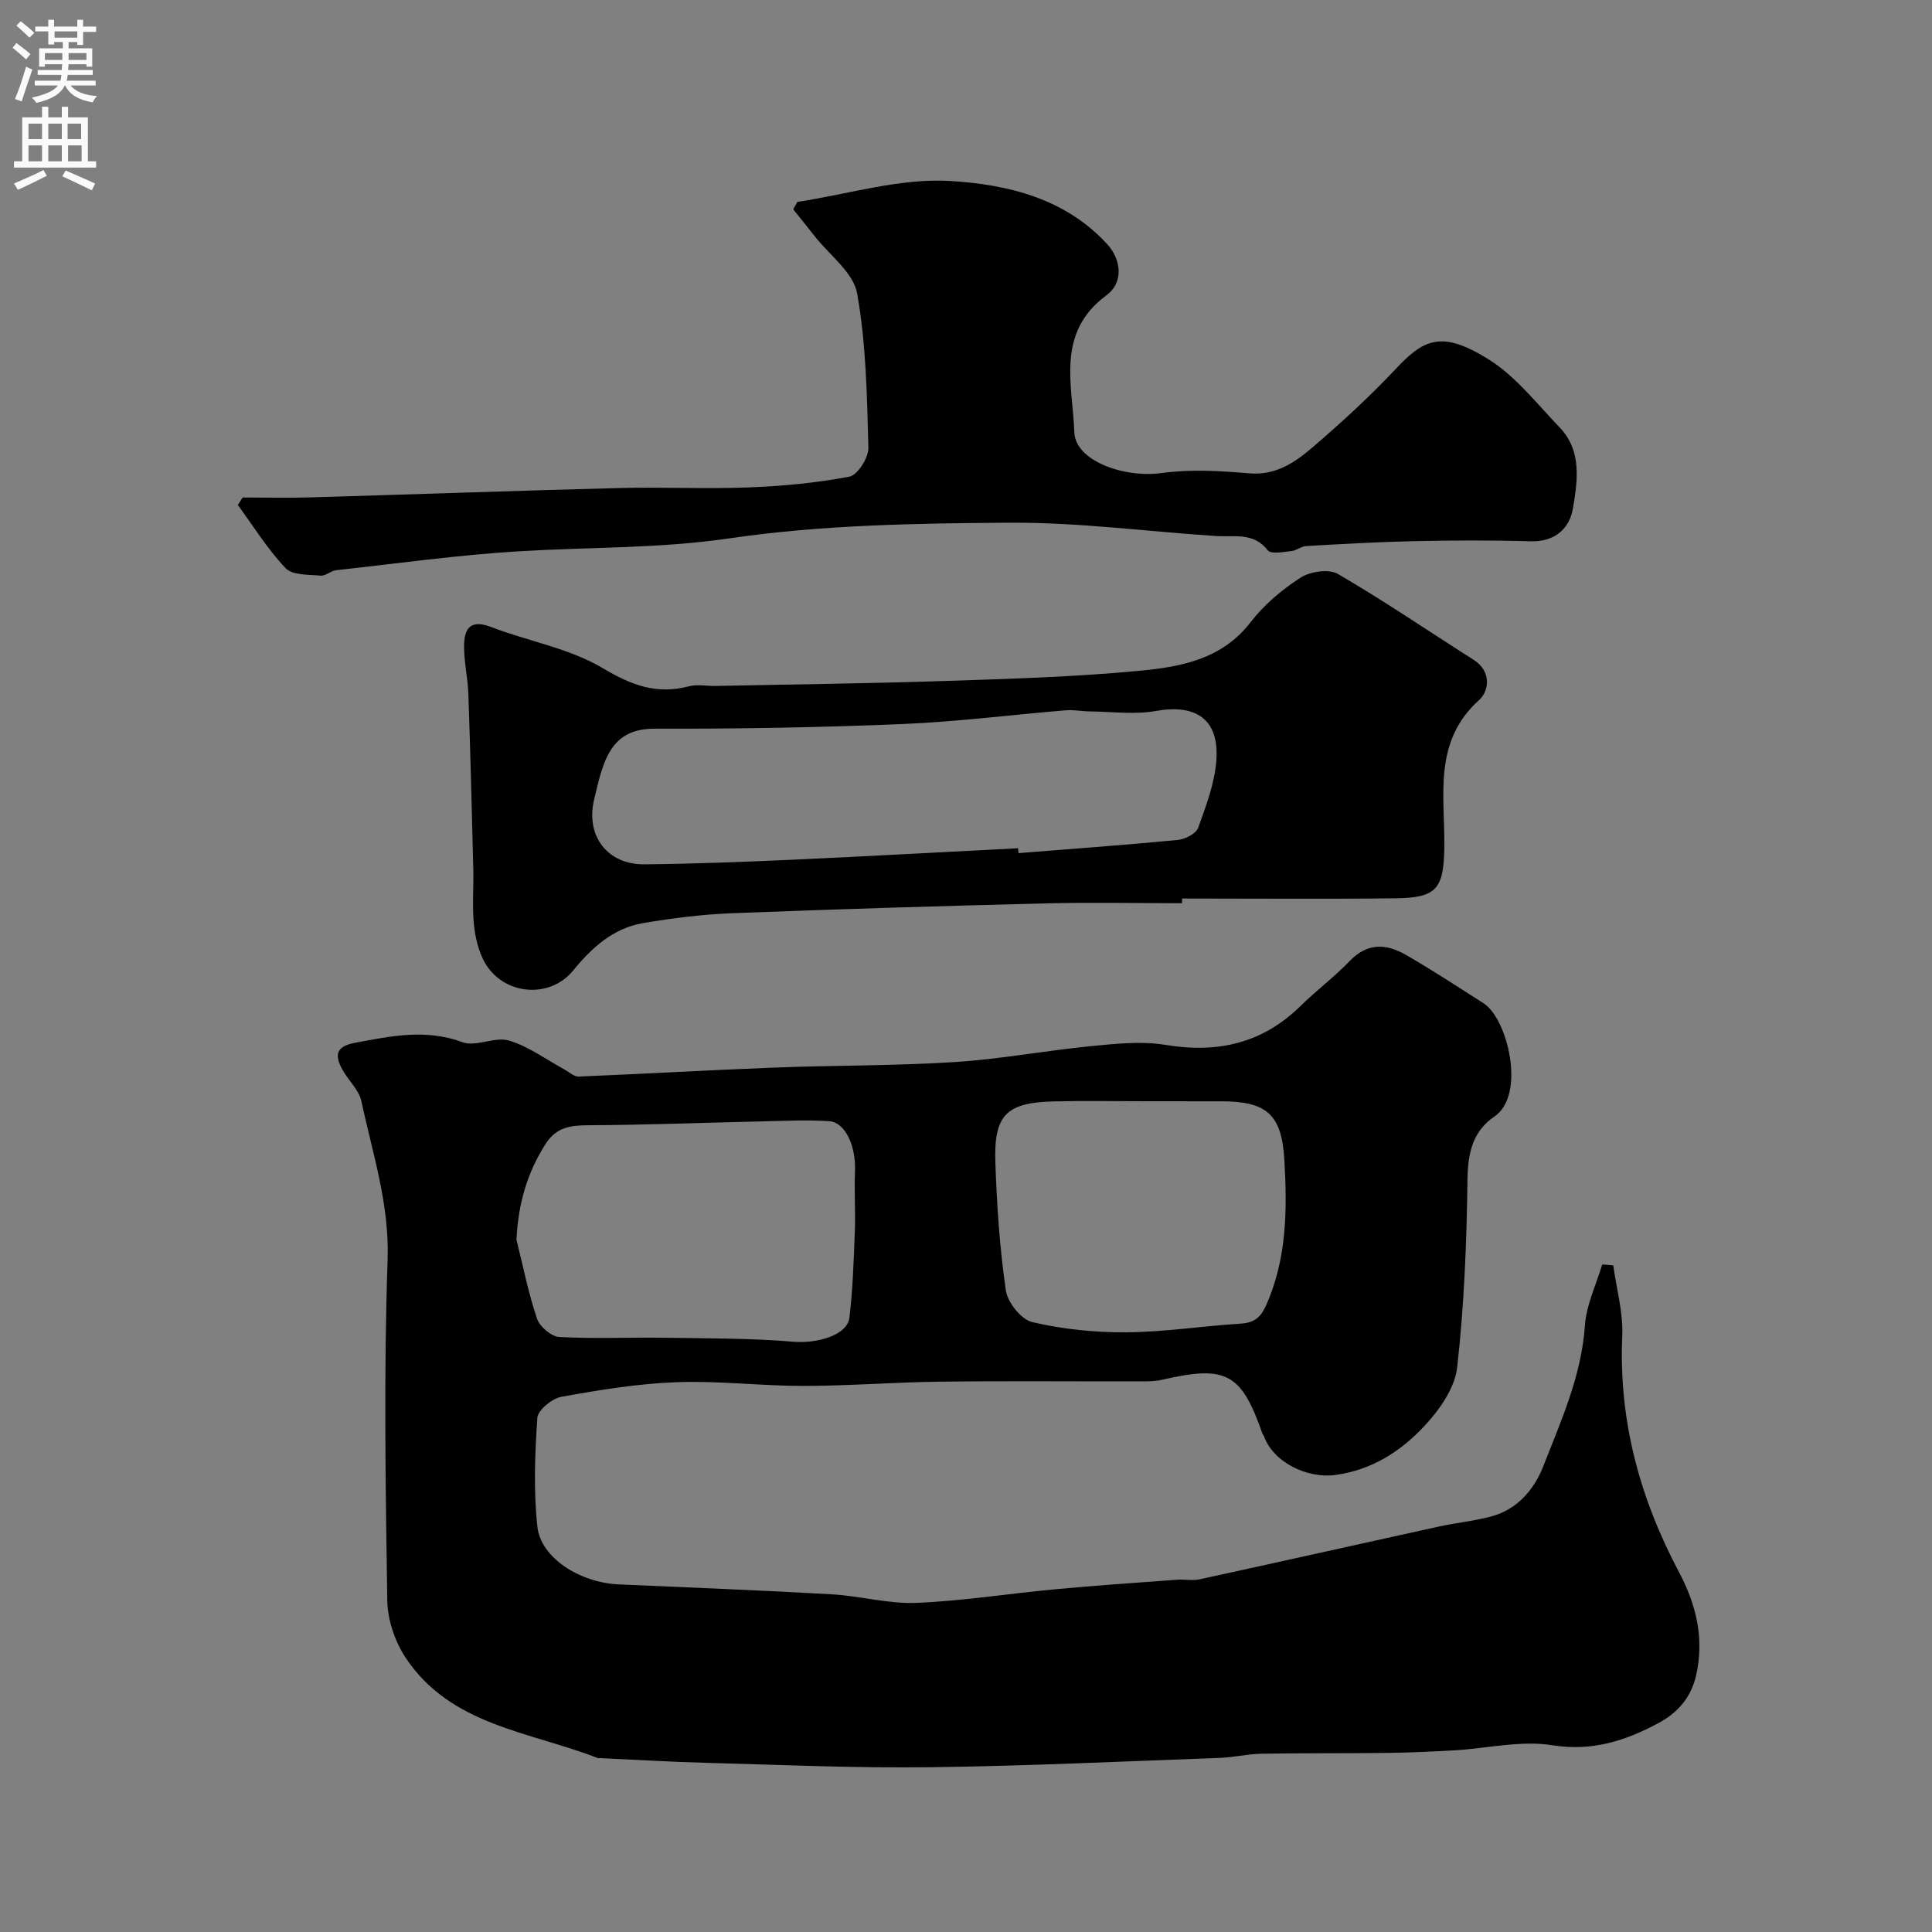
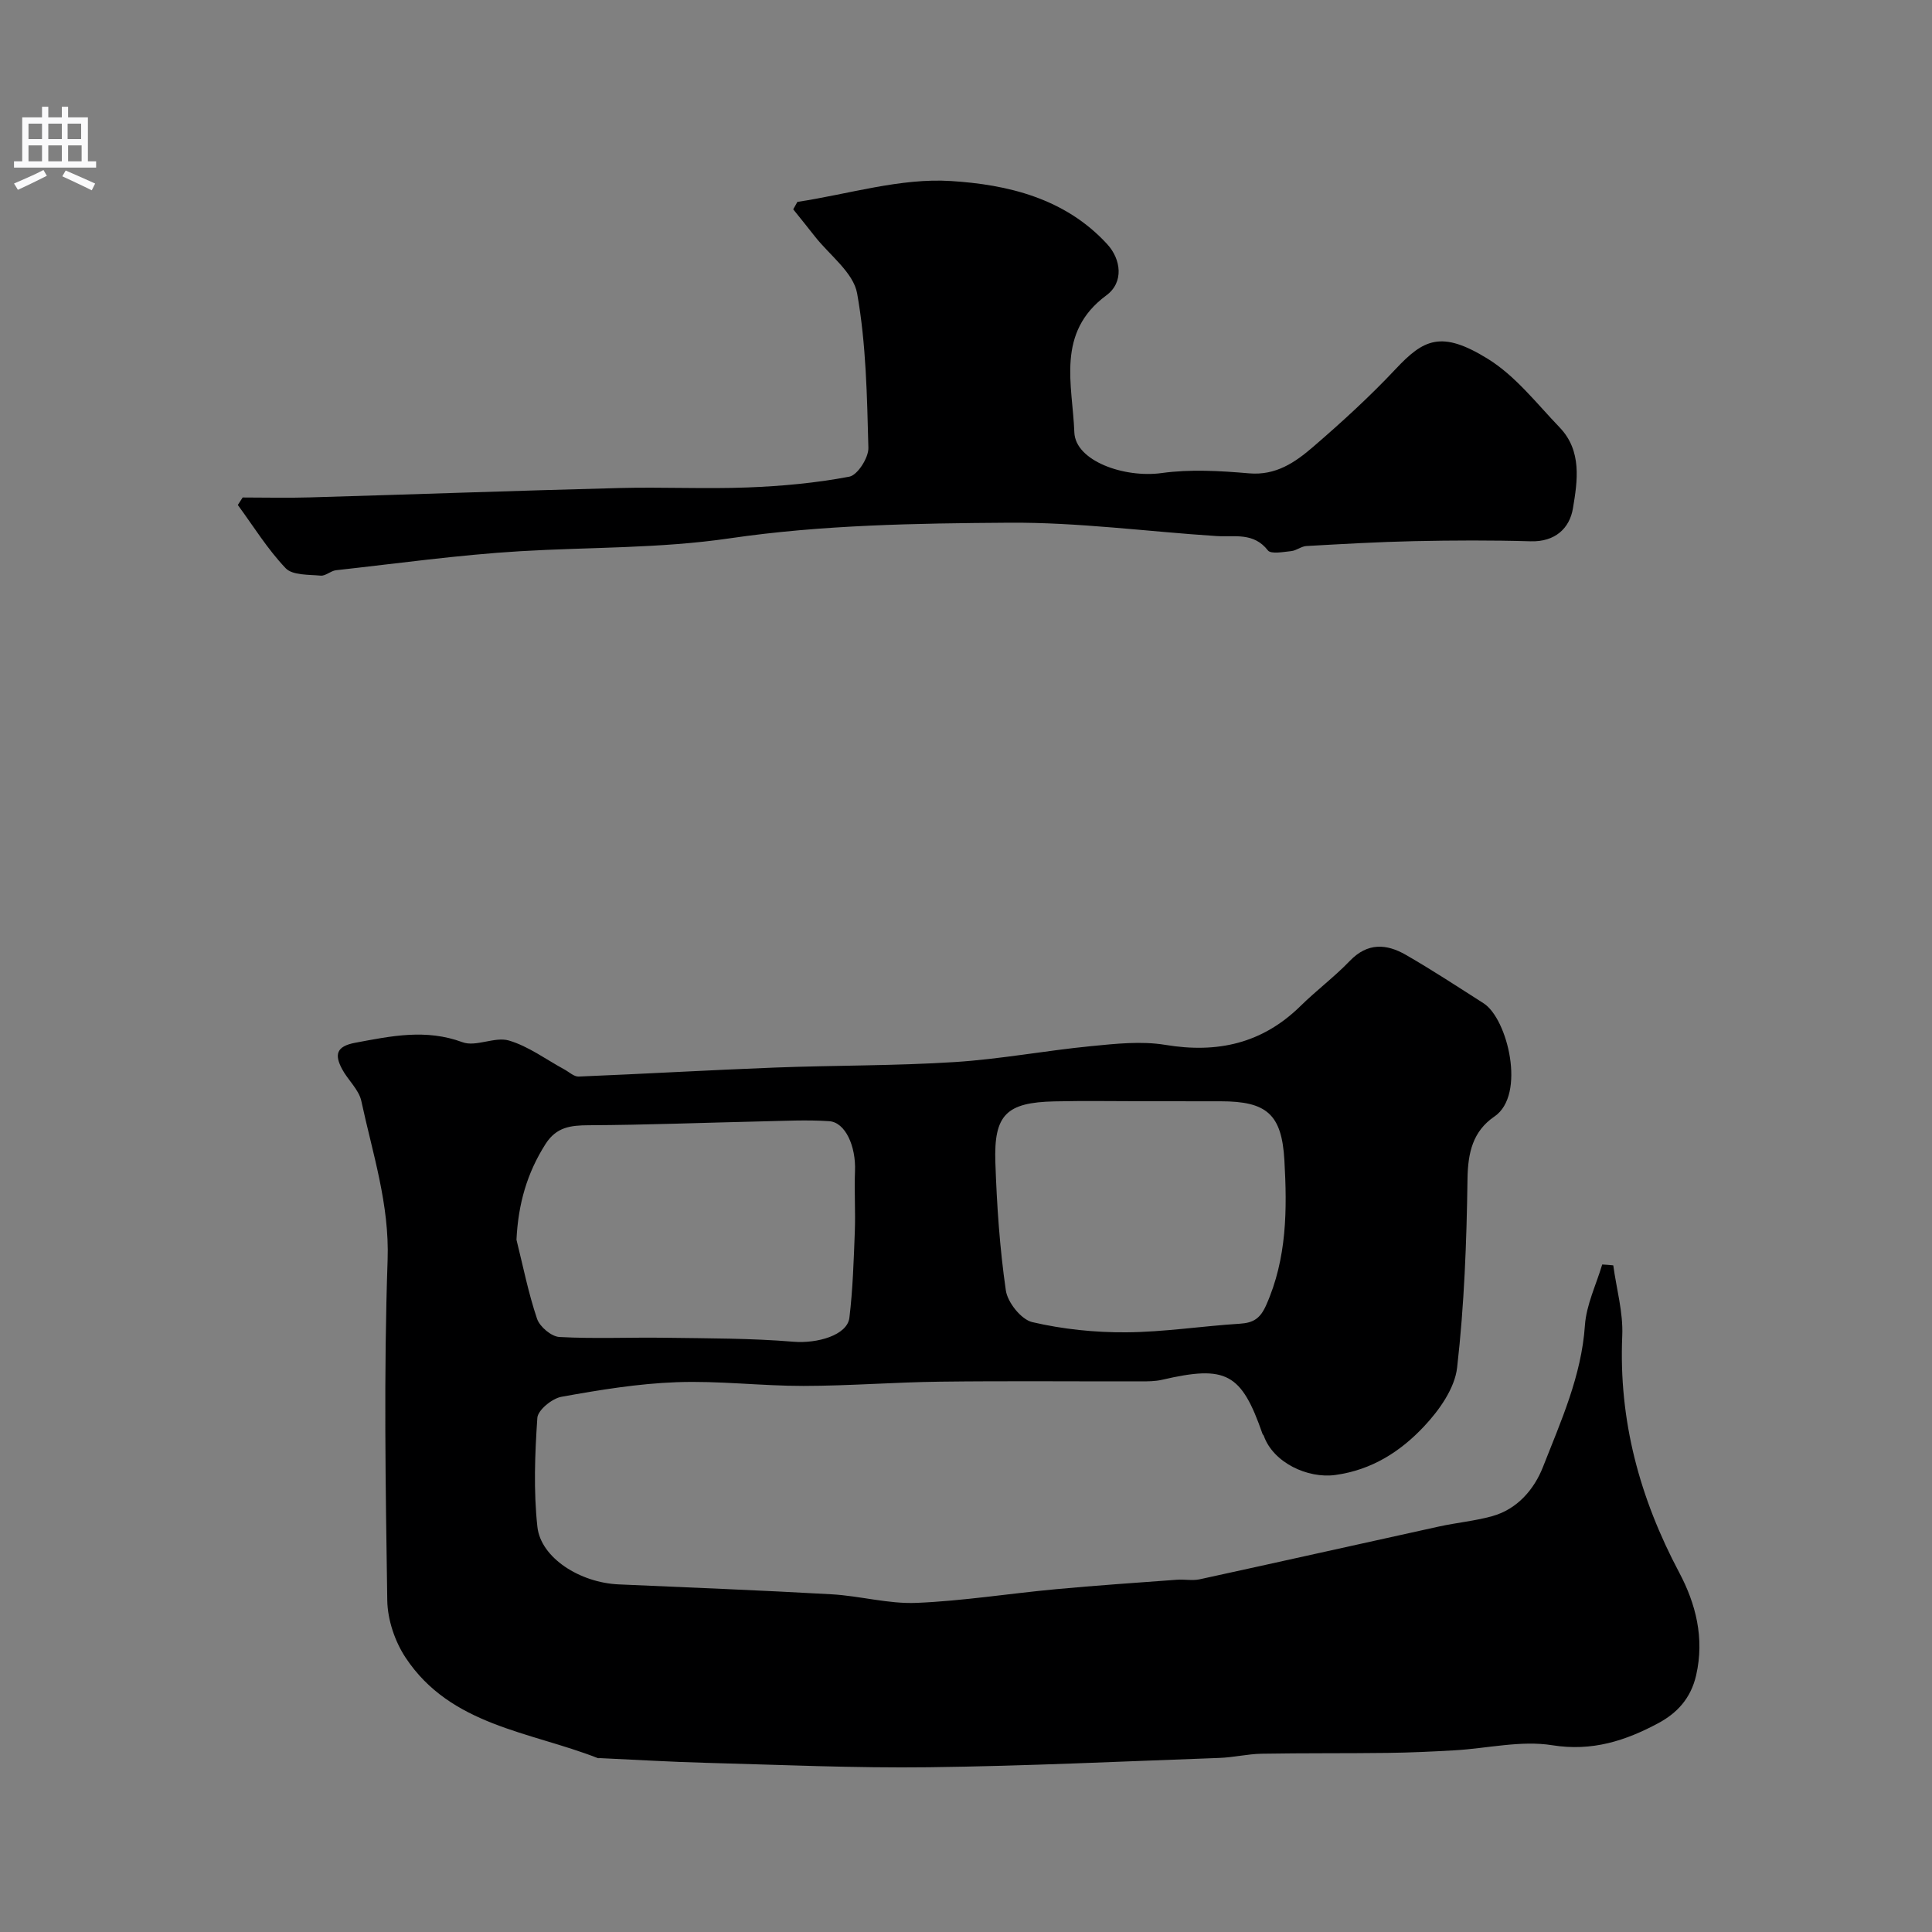
<svg xmlns="http://www.w3.org/2000/svg" enable-background="new 0 0 400 400" viewBox="0 0 400 400">
  <rect x="0" y="0" width="400" height="400" fill="#808080" stroke="none" />
  <g fill="#000001">
    <path d="m334.01 261.98c.66 4.86 2.07 9.75 1.86 14.56-.76 17.56 3.61 33.63 11.81 49.07 3.39 6.39 5.25 13.5 3.49 21.23-1.11 4.86-4.03 7.88-7.83 9.92-6.77 3.63-13.7 5.9-21.97 4.57-6.49-1.04-13.42.66-20.16 1.05-4.62.27-9.25.48-13.88.54-8.7.11-17.4.02-26.1.17-2.94.05-5.86.77-8.8.87-20.03.72-40.06 1.68-60.09 1.93-15.43.19-30.86-.51-46.29-.92-7.27-.19-14.53-.64-21.8-.97-.17-.01-.35.05-.5-.01-14.03-5.5-30.44-6.68-39.78-20.8-2.22-3.35-3.73-7.85-3.79-11.85-.35-23.49-.74-47.01.07-70.47.4-11.56-3.11-22.05-5.44-32.91-.51-2.39-2.8-4.36-4.01-6.66-1.54-2.92-1.22-4.67 2.75-5.41 7.44-1.39 14.62-2.92 22.21-.11 2.78 1.03 6.69-1.21 9.61-.35 4.06 1.2 7.67 3.92 11.47 5.98.98.53 1.99 1.51 2.95 1.48 13.52-.55 27.04-1.34 40.56-1.86 12.43-.48 24.89-.35 37.29-1.14 9.46-.6 18.84-2.38 28.29-3.3 5.09-.5 10.37-1.08 15.34-.26 10.8 1.79 20.07-.28 27.98-8.04 3.29-3.24 7.03-6.03 10.23-9.36 3.66-3.81 7.59-3.54 11.58-1.24 5.48 3.15 10.77 6.63 16.1 10.03 4.98 3.18 8.82 18.96 2.26 23.43-4.5 3.07-5.51 7.51-5.59 12.94-.18 13.04-.67 26.12-2.15 39.06-.49 4.29-3.69 8.81-6.82 12.14-4.88 5.21-10.81 9.05-18.4 10.09-5.72.78-12.84-2.55-14.8-8.1-.05-.15-.22-.26-.27-.41-4.38-12.61-7.53-14.28-20.8-11.2-1.43.33-2.96.33-4.44.33-13.83.02-27.66-.11-41.49.06-9.44.11-18.87.87-28.3.88-8.77.01-17.55-1.1-26.29-.77-7.98.29-15.95 1.6-23.83 3.02-1.94.35-4.88 2.75-4.99 4.37-.51 7.49-.8 15.1.01 22.54.7 6.46 8.85 11.58 16.82 11.93 14.69.65 29.39 1.22 44.07 2.05 5.89.33 11.77 2.02 17.6 1.78 9.64-.4 19.22-1.94 28.84-2.83 8.34-.78 16.7-1.34 25.06-1.96 1.57-.12 3.21.23 4.72-.09 16.53-3.6 33.03-7.3 49.55-10.93 3.64-.8 7.4-1.14 10.98-2.13 5.28-1.45 8.76-5.62 10.56-10.21 3.71-9.47 7.96-18.81 8.68-29.29.29-4.27 2.33-8.42 3.58-12.62.78.03 1.53.11 2.29.18zm-227.08-5.31c1.36 5.47 2.46 11.04 4.26 16.37.56 1.65 2.97 3.68 4.63 3.77 7.32.4 14.68.05 22.02.16 8.81.13 17.65.09 26.42.82 4.9.41 11.16-1.33 11.6-4.97.71-5.9.89-11.87 1.12-17.81.16-4.18-.13-8.37.04-12.55.21-5.15-2-10.11-5.35-10.33-4.63-.31-9.3-.06-13.96.04-11.96.27-23.91.74-35.87.8-3.72.02-6.64.38-8.87 3.85-3.86 6.04-5.68 12.45-6.04 19.85zm130.32-28.67c-6.32 0-12.64-.12-18.95.03-9.93.22-12.56 2.75-12.22 12.65.3 8.85.9 17.74 2.17 26.49.36 2.49 3.19 6.03 5.47 6.56 6.31 1.47 12.94 2.16 19.44 2.11 7.85-.05 15.69-1.29 23.55-1.78 2.82-.18 4.22-1.1 5.44-3.85 4.31-9.68 4.35-19.82 3.77-29.99-.54-9.58-3.7-12.21-13.2-12.21-5.16-.01-10.31-.01-15.47-.01z" />
-     <path d="m244.73 187c-9.5 0-19-.2-28.5.04-21.54.54-43.07 1.19-64.6 2.03-6.22.24-12.45 1.01-18.58 2.07-6.14 1.06-10.61 5.15-14.39 9.8-5.05 6.2-15.21 5.03-18.73-2.5-1.07-2.29-1.64-4.95-1.85-7.48-.31-3.64 0-7.33-.09-10.99-.3-12.1-.6-24.2-1.02-36.3-.11-3.27-.89-6.53-.89-9.8 0-3.5 1.11-5.77 5.55-4.07 7.72 2.96 16.25 4.41 23.21 8.56 5.95 3.55 11.16 5.47 17.8 3.73 1.71-.45 3.65-.04 5.48-.07 15.93-.33 31.87-.51 47.8-1.04 13.38-.44 26.78-.84 40.09-2.11 8.49-.81 17.02-2.37 22.93-10.07 2.77-3.6 6.47-6.71 10.3-9.19 2-1.29 5.89-1.88 7.76-.78 9.57 5.57 18.73 11.83 28.09 17.77 3.78 2.4 3.21 6.48 1.15 8.33-9.63 8.66-7.07 19.84-7.21 30.49-.12 8.57-1.57 10.45-9.99 10.56-14.76.18-29.53.05-44.3.05-.01.3-.01.64-.01.97zm-33.95-11.38c.03.34.05.67.08 1.01 11.01-.88 22.02-1.67 33.01-2.73 1.52-.15 3.76-1.3 4.2-2.52 1.64-4.56 3.44-9.28 3.77-14.04.58-8.44-4.24-11.63-12.54-10.14-4.43.79-9.12.14-13.69.09-1.65-.02-3.31-.37-4.94-.23-11.3.93-22.58 2.38-33.91 2.85-17.08.71-34.19 1-51.29.96-5.16-.01-8.15 2.1-10.01 6.3-1.17 2.64-1.78 5.56-2.46 8.39-1.78 7.47 2.73 13.46 10.41 13.39 10.27-.1 20.54-.5 30.8-.96 15.52-.71 31.04-1.58 46.57-2.37z" />
    <path d="m50.24 103c4.65 0 9.29.12 13.93-.02 21.36-.62 42.71-1.39 64.07-1.94 8.86-.23 17.74.22 26.59-.12 7.03-.27 14.11-.92 21.01-2.23 1.7-.32 4-3.92 3.95-5.96-.28-10.69-.46-21.51-2.33-31.98-.77-4.32-5.69-7.9-8.75-11.8-1.47-1.88-2.98-3.74-4.48-5.61.29-.51.58-1.02.86-1.54 10.61-1.6 21.34-4.99 31.81-4.32 11.61.73 23.57 3.5 32.35 13.09 2.85 3.11 3.48 7.88-.19 10.58-10.5 7.74-6.99 18.54-6.63 28.36.22 5.94 10.36 9.5 18.08 8.43 5.92-.82 12.09-.46 18.09.06 5.56.48 9.53-2.27 13.22-5.44 5.94-5.12 11.77-10.44 17.13-16.15 5.8-6.18 9.46-8.07 19.08-2.12 5.72 3.53 10.13 9.26 14.89 14.22 4.64 4.84 3.69 11.07 2.74 16.74-.69 4.14-3.7 6.97-8.76 6.82-8.04-.24-16.1-.2-24.14-.03-7.43.16-14.86.59-22.29 1.01-1.06.06-2.06.94-3.13 1.05-1.65.17-4.2.67-4.84-.15-2.97-3.81-6.92-2.72-10.7-2.97-14.3-.93-28.6-2.86-42.88-2.76-19.3.13-38.78.44-57.81 3.23-14.53 2.13-28.93 1.81-43.38 2.67-12.76.76-25.45 2.54-38.16 3.94-1.09.12-2.16 1.21-3.17 1.12-2.5-.23-5.84-.05-7.26-1.54-3.75-3.94-6.66-8.67-9.9-13.09.32-.51.66-1.03 1-1.55z" />
  </g>
-   <path d="m2.6 9.9.8-1c.9.7 1.9 1.4 2.9 2.3l-.9 1.1c-1.1-1-2-1.8-2.8-2.4zm.5 10.6c.9-2.1 1.6-4.3 2.3-6.7.4.2.8.4 1.3.6-.7 2.1-1.5 4.3-2.2 6.6zm.3-15.2.9-.9c1 .8 2 1.6 2.8 2.4l-1 1c-.9-.9-1.8-1.7-2.7-2.5zm12.6-1.2h1.2v1.4h2.7v1.1h-2.7v2.7h-1.2v-.6h-1.8v1.3h4.9v3.8h-1.2v-.5h-3.7c0 .4-.1.9-.1 1.2h5.1v1h-5.2c0 .5-.1.9-.2 1.2h6v1h-5.2c1.1 1.3 2.9 2 5.5 2.2-.4.4-.7.8-.9 1.3-2.9-.5-4.8-1.6-5.7-3.5h-.1c-.8 1.7-2.7 2.9-5.9 3.6-.2-.4-.6-.8-.9-1.1 2.8-.6 4.6-1.4 5.4-2.5h-4.8v-1h5.3c.1-.3.2-.7.2-1.2h-4.9v-1h5c0-.4 0-.8.1-1.2h-3.6v.5h-1.2v-3.8h4.9v-1.3h-1.8v.5h-1.2v-2.7h-2.7v-1h2.7v-1.4h1.2v1.4h4.8zm-6.7 8.3h3.6c0-.4 0-.9 0-1.4h-3.6zm1.9-4.6h4.8v-1.3h-4.7v1.3zm6.7 3.2h-3.7v1.4h3.7v-2.4z" fill="#fafafb" />
  <path d="m8.7 22.1h1.3v2.2h2.8v-2.2h1.3v2.2h4.1v9.1h1.7v1.3h-17v-1.3h1.7v-9.1h4.1zm.3 13.1.7 1.2c-1.8.9-3.8 1.9-6 2.9-.2-.4-.5-.8-.8-1.3 2.3-1 4.4-1.9 6.1-2.8zm-3.1-6.4h2.8v-3.2h-2.8zm0 4.6h2.8v-3.3h-2.8zm4.1-4.6h2.8v-3.2h-2.8zm0 4.6h2.8v-3.3h-2.8zm3.6 1.9c2.1.9 4.1 1.8 6.1 2.7l-.7 1.4c-2.2-1.1-4.2-2-6.1-2.9zm3.2-9.7h-2.8v3.2h2.8zm-2.7 7.8h2.8v-3.3h-2.8z" fill="#fafafb" />
</svg>